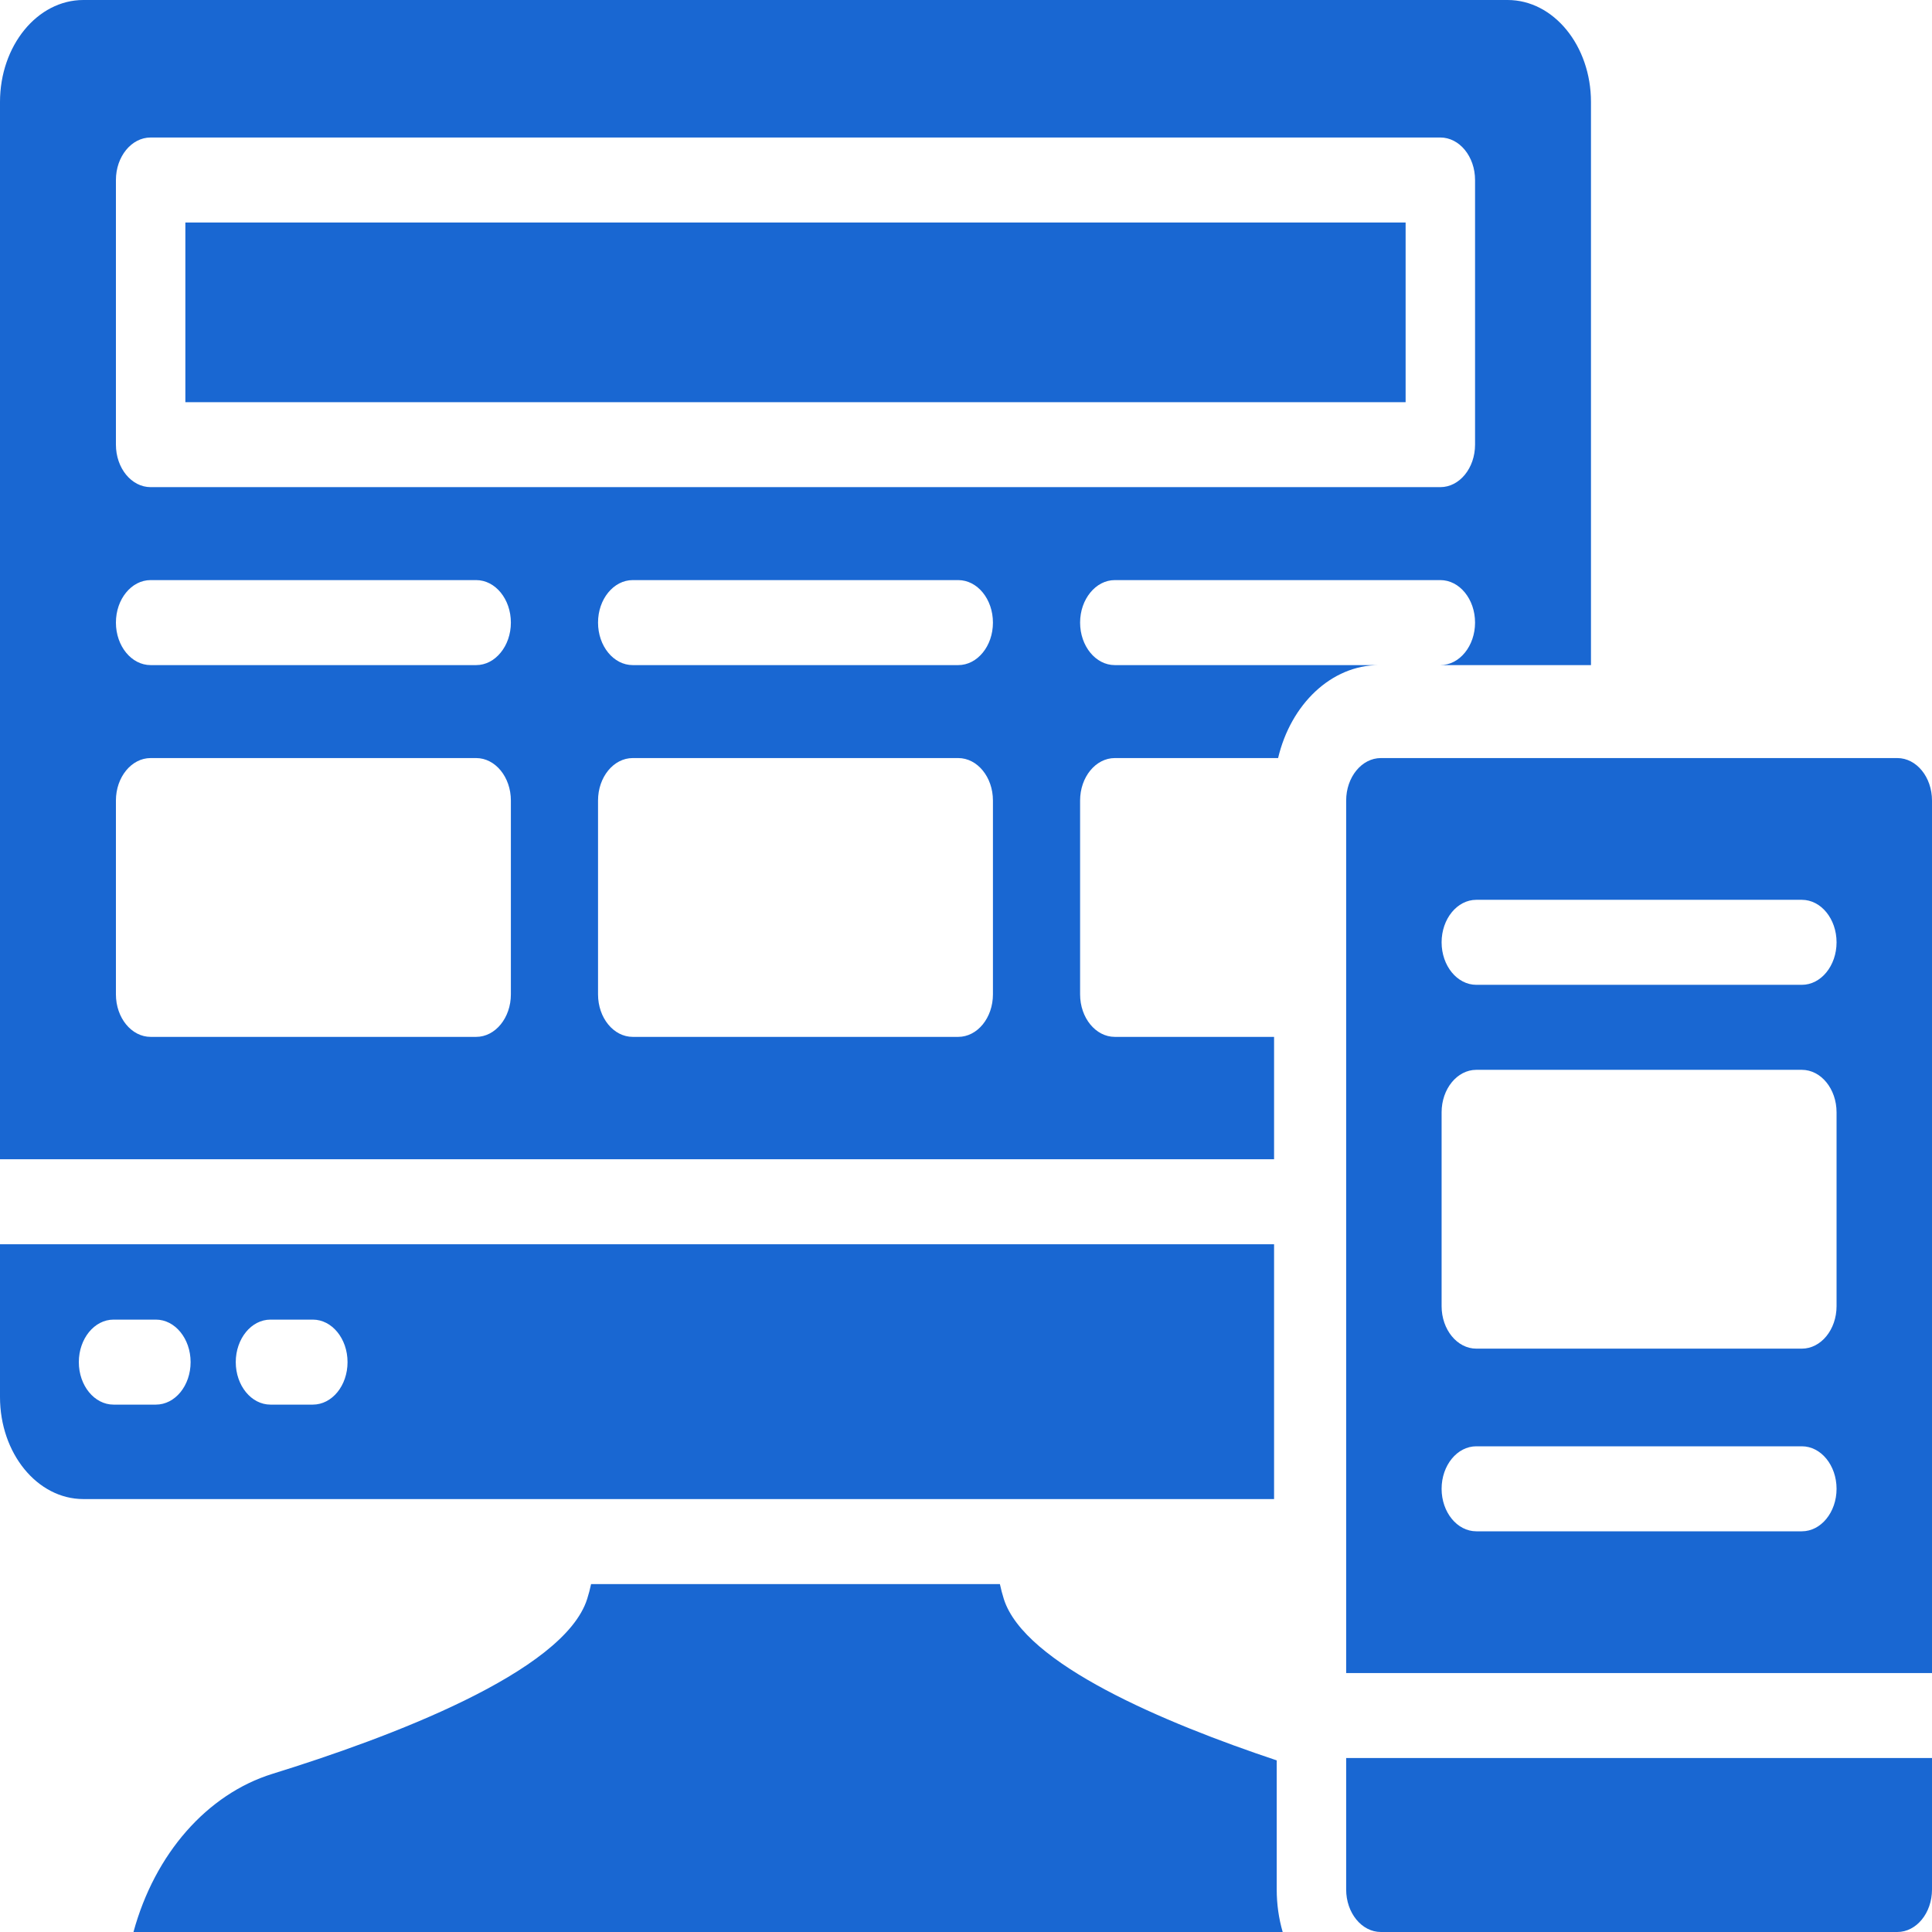
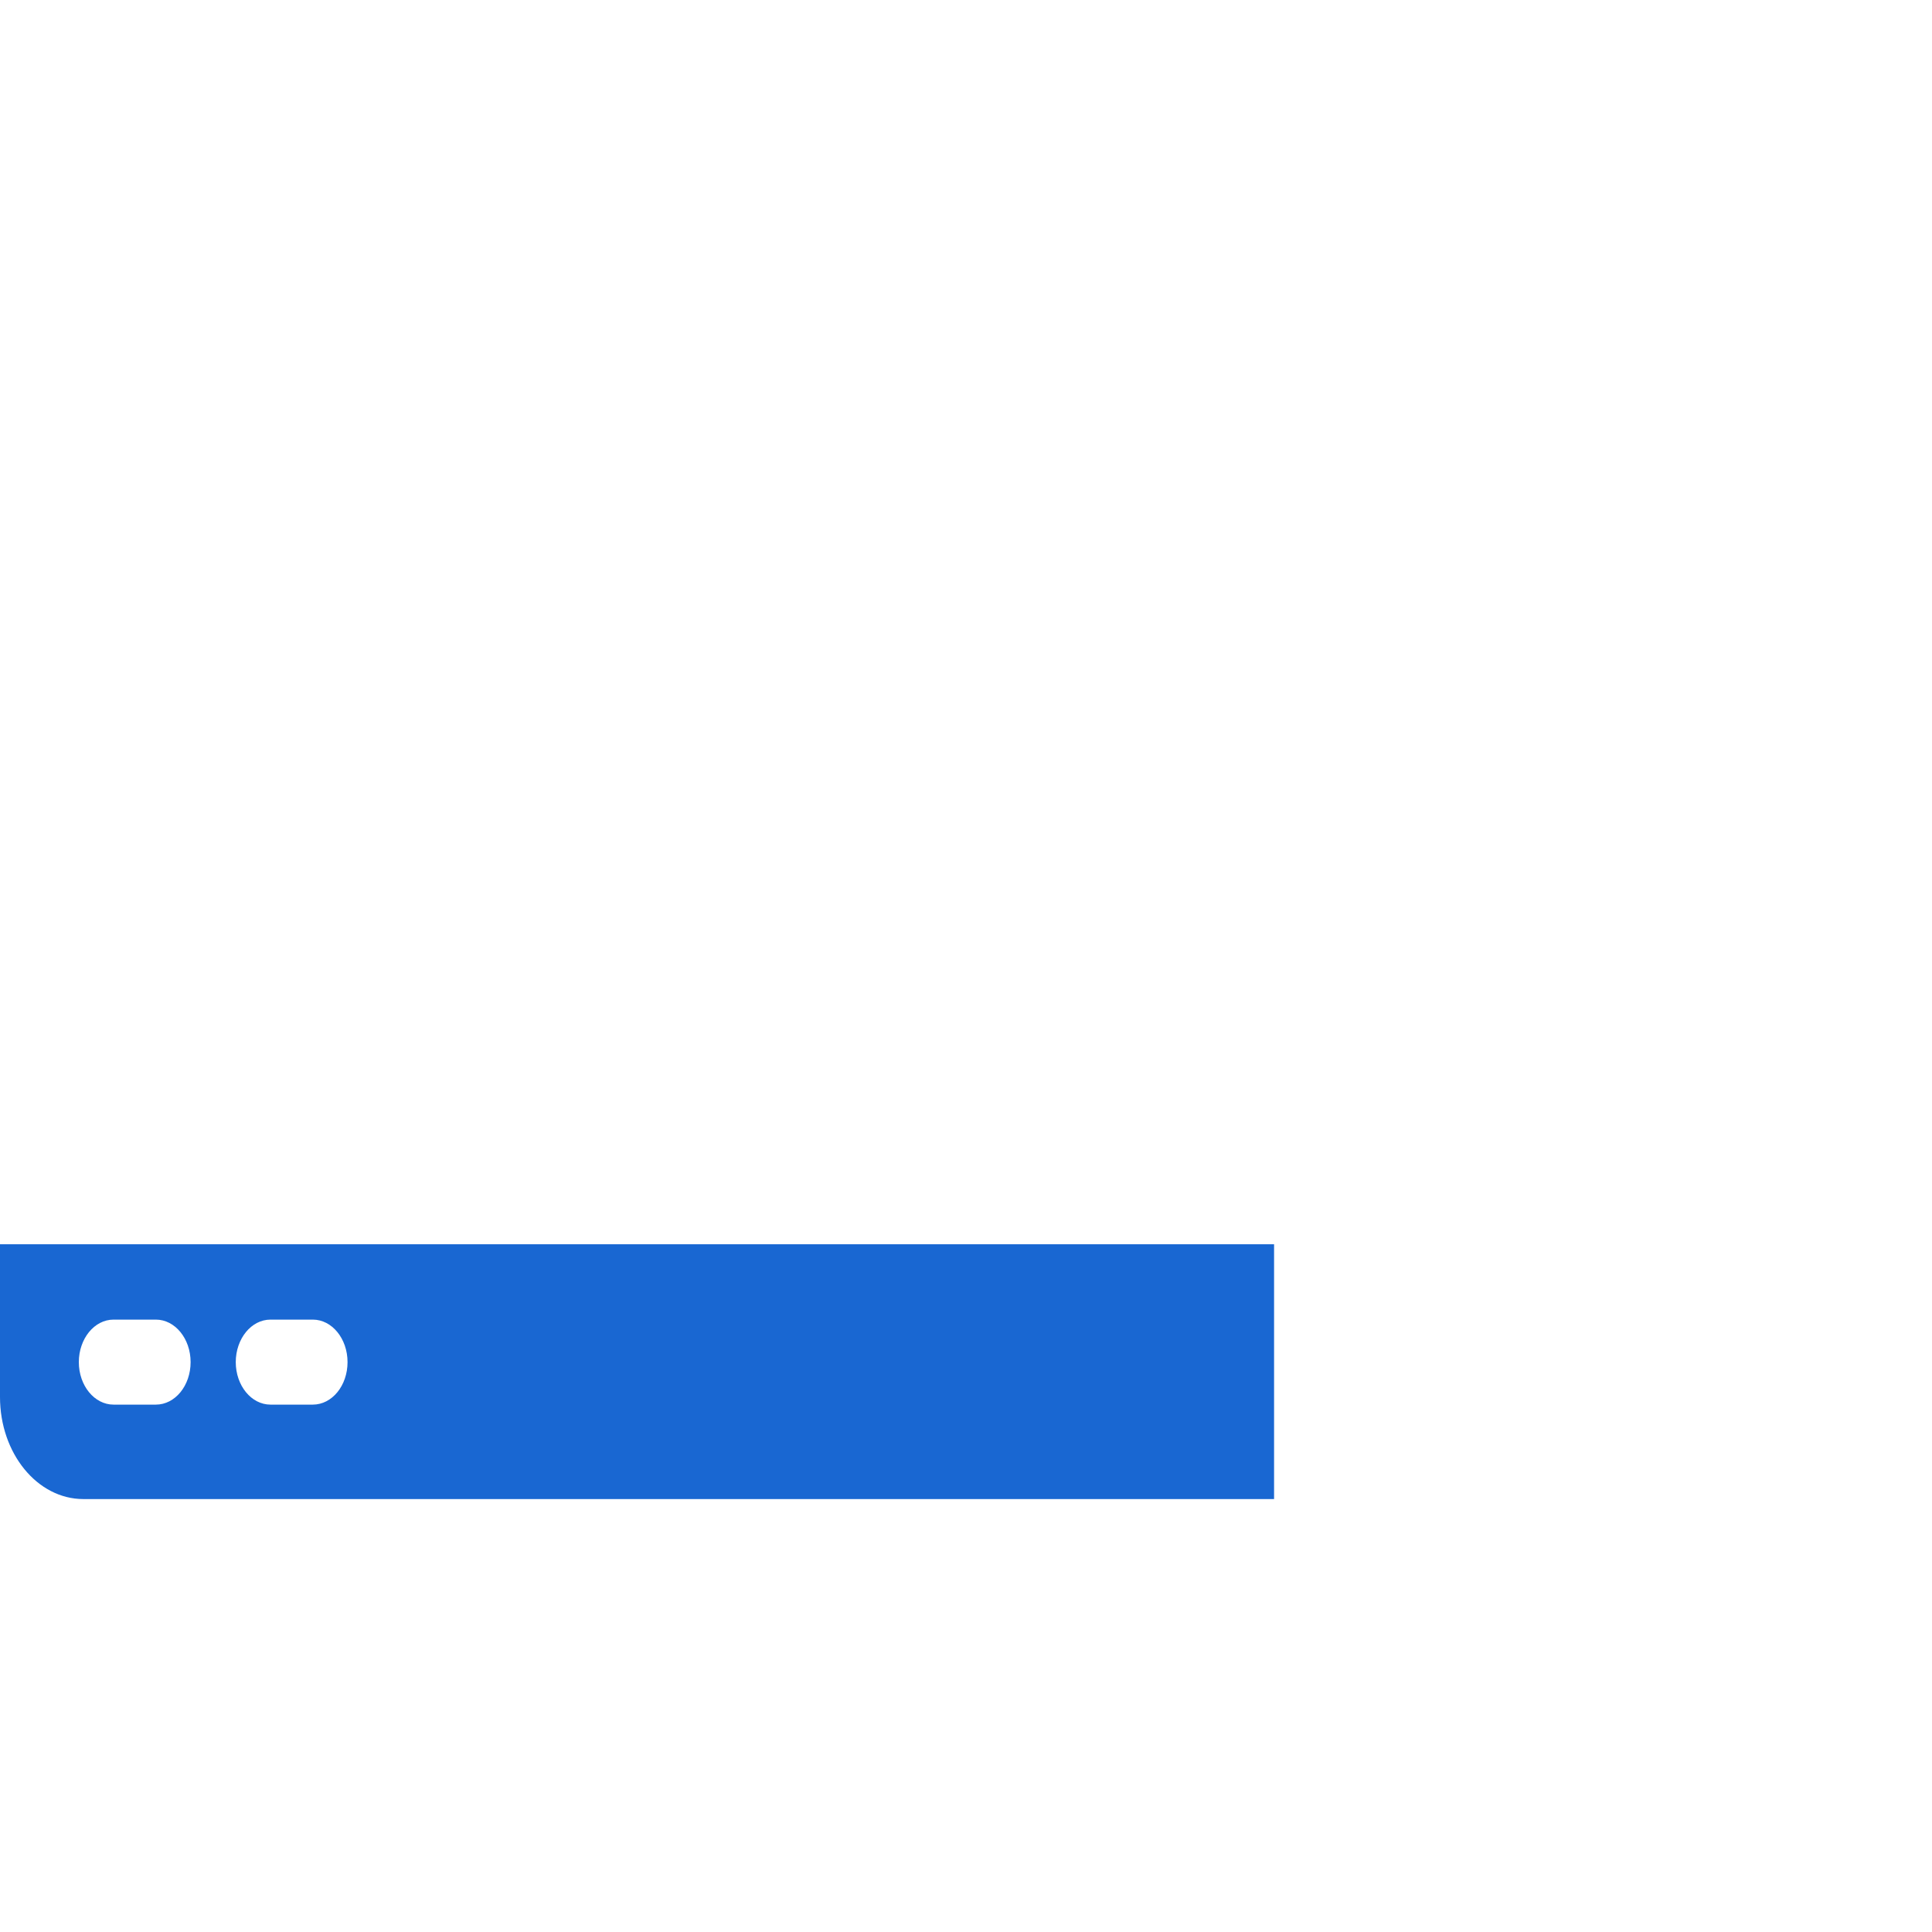
<svg xmlns="http://www.w3.org/2000/svg" fill="none" viewBox="0 0 35 35" height="35" width="35">
  <path fill="#1967d2" d="M23.081 22.541H0V25.309C0 26.329 0.676 27.157 1.51 27.157H23.081V22.541ZM3.269 25.221C3.155 25.36 2.998 25.446 2.824 25.446H2.057C1.71 25.446 1.428 25.101 1.428 24.676C1.428 24.464 1.499 24.271 1.612 24.132C1.726 23.992 1.884 23.906 2.057 23.906H2.824C3.171 23.906 3.453 24.251 3.453 24.676C3.453 24.889 3.383 25.081 3.269 25.221ZM6.112 25.221C5.998 25.36 5.841 25.446 5.667 25.446H4.9C4.553 25.446 4.271 25.101 4.271 24.676C4.271 24.464 4.342 24.271 4.455 24.132C4.569 23.992 4.727 23.906 4.9 23.906H5.667C6.014 23.906 6.296 24.251 6.296 24.676C6.296 24.889 6.226 25.081 6.112 25.221Z" />
-   <path fill="#1967d2" d="M25.464 4.031H3.358V7.286H25.464V4.031Z" />
-   <path fill="#1967d2" d="M20.196 12.049C19.849 12.049 19.567 11.704 19.567 11.279C19.567 11.066 19.638 10.874 19.752 10.735C19.866 10.595 20.023 10.509 20.196 10.509H26.093C26.44 10.509 26.722 10.853 26.722 11.279C26.722 11.492 26.651 11.684 26.538 11.823C26.424 11.963 26.267 12.049 26.093 12.049H28.822V1.848C28.822 0.828 28.146 0 27.312 0H1.51C0.676 0 0 0.828 0 1.848V21.001H23.081V18.784H20.196C19.849 18.784 19.567 18.439 19.567 18.014V14.502C19.567 14.078 19.849 13.733 20.196 13.733H23.154C23.383 12.762 24.115 12.049 24.982 12.049H20.196ZM9.255 18.014C9.255 18.439 8.973 18.784 8.626 18.784H2.729C2.382 18.784 2.1 18.439 2.1 18.014V14.502C2.1 14.078 2.382 13.733 2.729 13.733H8.626C8.973 13.733 9.255 14.078 9.255 14.502V18.014ZM9.07 11.823C8.956 11.963 8.799 12.049 8.626 12.049H2.729C2.382 12.049 2.1 11.704 2.1 11.279C2.1 11.066 2.17 10.874 2.284 10.735C2.398 10.595 2.555 10.509 2.729 10.509H8.626C8.973 10.509 9.255 10.853 9.255 11.279C9.255 11.492 9.184 11.684 9.07 11.823ZM17.988 18.014C17.988 18.439 17.706 18.784 17.359 18.784H11.463C11.115 18.784 10.834 18.439 10.834 18.014V14.502C10.834 14.078 11.115 13.733 11.463 13.733H17.359C17.706 13.733 17.988 14.078 17.988 14.502V18.014ZM17.804 11.823C17.69 11.963 17.533 12.049 17.359 12.049H11.463C11.115 12.049 10.834 11.704 10.834 11.279C10.834 11.066 10.904 10.874 11.018 10.735C11.132 10.595 11.289 10.509 11.463 10.509H17.359C17.706 10.509 17.988 10.853 17.988 11.279C17.988 11.492 17.918 11.684 17.804 11.823ZM2.729 8.825C2.382 8.825 2.1 8.481 2.1 8.055V3.261C2.1 2.836 2.382 2.491 2.729 2.491H26.093C26.44 2.491 26.722 2.836 26.722 3.261V8.055C26.722 8.481 26.44 8.825 26.093 8.825H2.729Z" />
-   <path fill="#1967d2" d="M23.129 31.891C21.091 31.21 18.558 30.145 18.185 28.967C18.157 28.876 18.133 28.787 18.114 28.697H10.708C10.689 28.787 10.666 28.876 10.637 28.967C10.216 30.296 7.043 31.482 4.938 32.134C3.753 32.501 2.804 33.582 2.418 35H23.237C23.167 34.759 23.129 34.5 23.129 34.23V31.891Z" />
-   <path fill="#1967d2" d="M24.387 34.23C24.387 34.655 24.669 35 25.016 35H34.371C34.719 35 35 34.655 35 34.23V31.848H24.387V34.23Z" />
-   <path fill="#1967d2" d="M34.371 13.733H25.016C24.669 13.733 24.387 14.078 24.387 14.503V30.309H35V14.503C35 14.078 34.719 13.733 34.371 13.733ZM32.642 27.741H26.745C26.398 27.741 26.116 27.396 26.116 26.971C26.116 26.546 26.398 26.201 26.745 26.201H32.642C32.989 26.201 33.271 26.546 33.271 26.971C33.271 27.396 32.989 27.741 32.642 27.741ZM33.271 23.662C33.271 24.087 32.989 24.432 32.642 24.432H26.745C26.398 24.432 26.116 24.087 26.116 23.662V20.151C26.116 19.726 26.398 19.381 26.745 19.381H32.642C32.989 19.381 33.271 19.726 33.271 20.151V23.662ZM32.642 17.841H26.745C26.398 17.841 26.116 17.496 26.116 17.071C26.116 16.646 26.398 16.301 26.745 16.301H32.642C32.989 16.301 33.271 16.646 33.271 17.071C33.271 17.496 32.989 17.841 32.642 17.841Z" />
  <defs>
    <linearGradient gradientUnits="userSpaceOnUse" y2="27.157" x2="11.54" y1="22.541" x1="11.54" id="paint0_linear_157_43">
      <stop stop-color="#4D79C2" />
      <stop stop-color="#EC2F4B" offset="1" />
    </linearGradient>
    <linearGradient gradientUnits="userSpaceOnUse" y2="7.286" x2="14.412" y1="4.031" x1="14.412" id="paint1_linear_157_43">
      <stop stop-color="#4D79C2" />
      <stop stop-color="#EC2F4B" offset="1" />
    </linearGradient>
    <linearGradient gradientUnits="userSpaceOnUse" y2="21.001" x2="14.411" y1="0" x1="14.411" id="paint2_linear_157_43">
      <stop stop-color="#4D79C2" />
      <stop stop-color="#EC2F4B" offset="1" />
    </linearGradient>
    <linearGradient gradientUnits="userSpaceOnUse" y2="35" x2="12.827" y1="28.697" x1="12.827" id="paint3_linear_157_43">
      <stop stop-color="#4D79C2" />
      <stop stop-color="#EC2F4B" offset="1" />
    </linearGradient>
    <linearGradient gradientUnits="userSpaceOnUse" y2="35" x2="29.693" y1="31.848" x1="29.693" id="paint4_linear_157_43">
      <stop stop-color="#4D79C2" />
      <stop stop-color="#EC2F4B" offset="1" />
    </linearGradient>
    <linearGradient gradientUnits="userSpaceOnUse" y2="30.309" x2="29.693" y1="13.733" x1="29.693" id="paint5_linear_157_43">
      <stop stop-color="#4D79C2" />
      <stop stop-color="#EC2F4B" offset="1" />
    </linearGradient>
  </defs>
</svg>